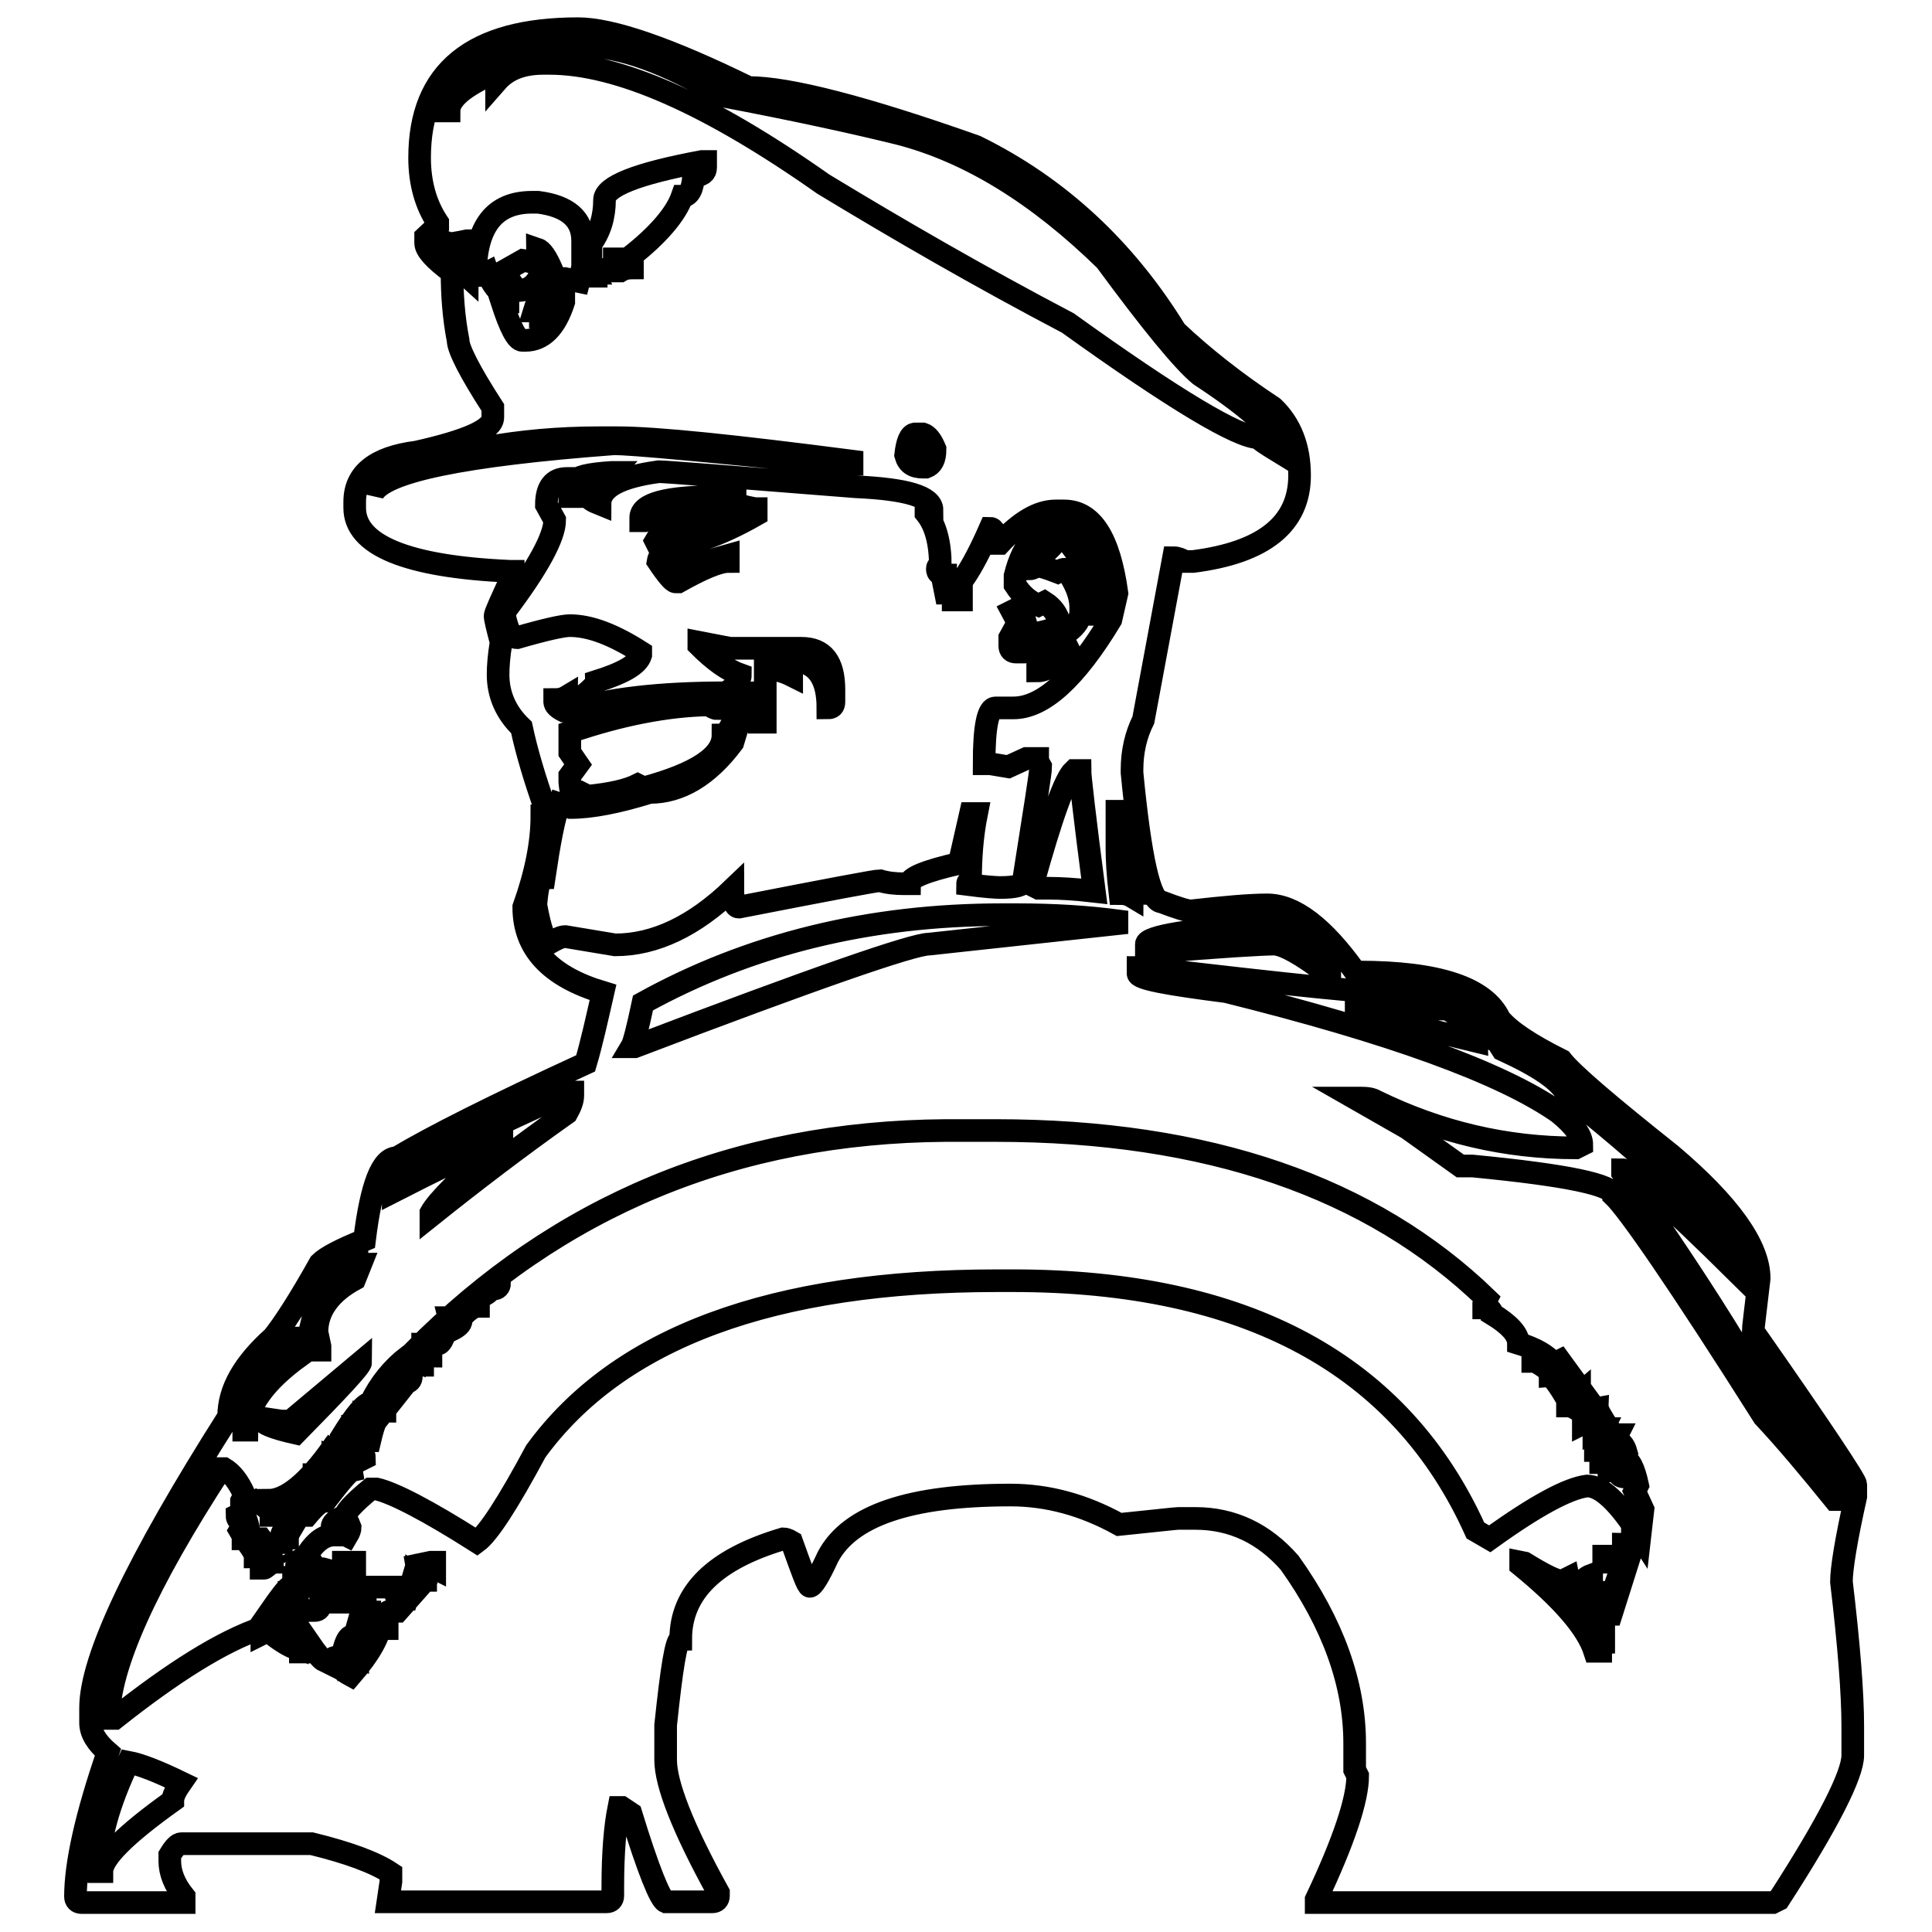
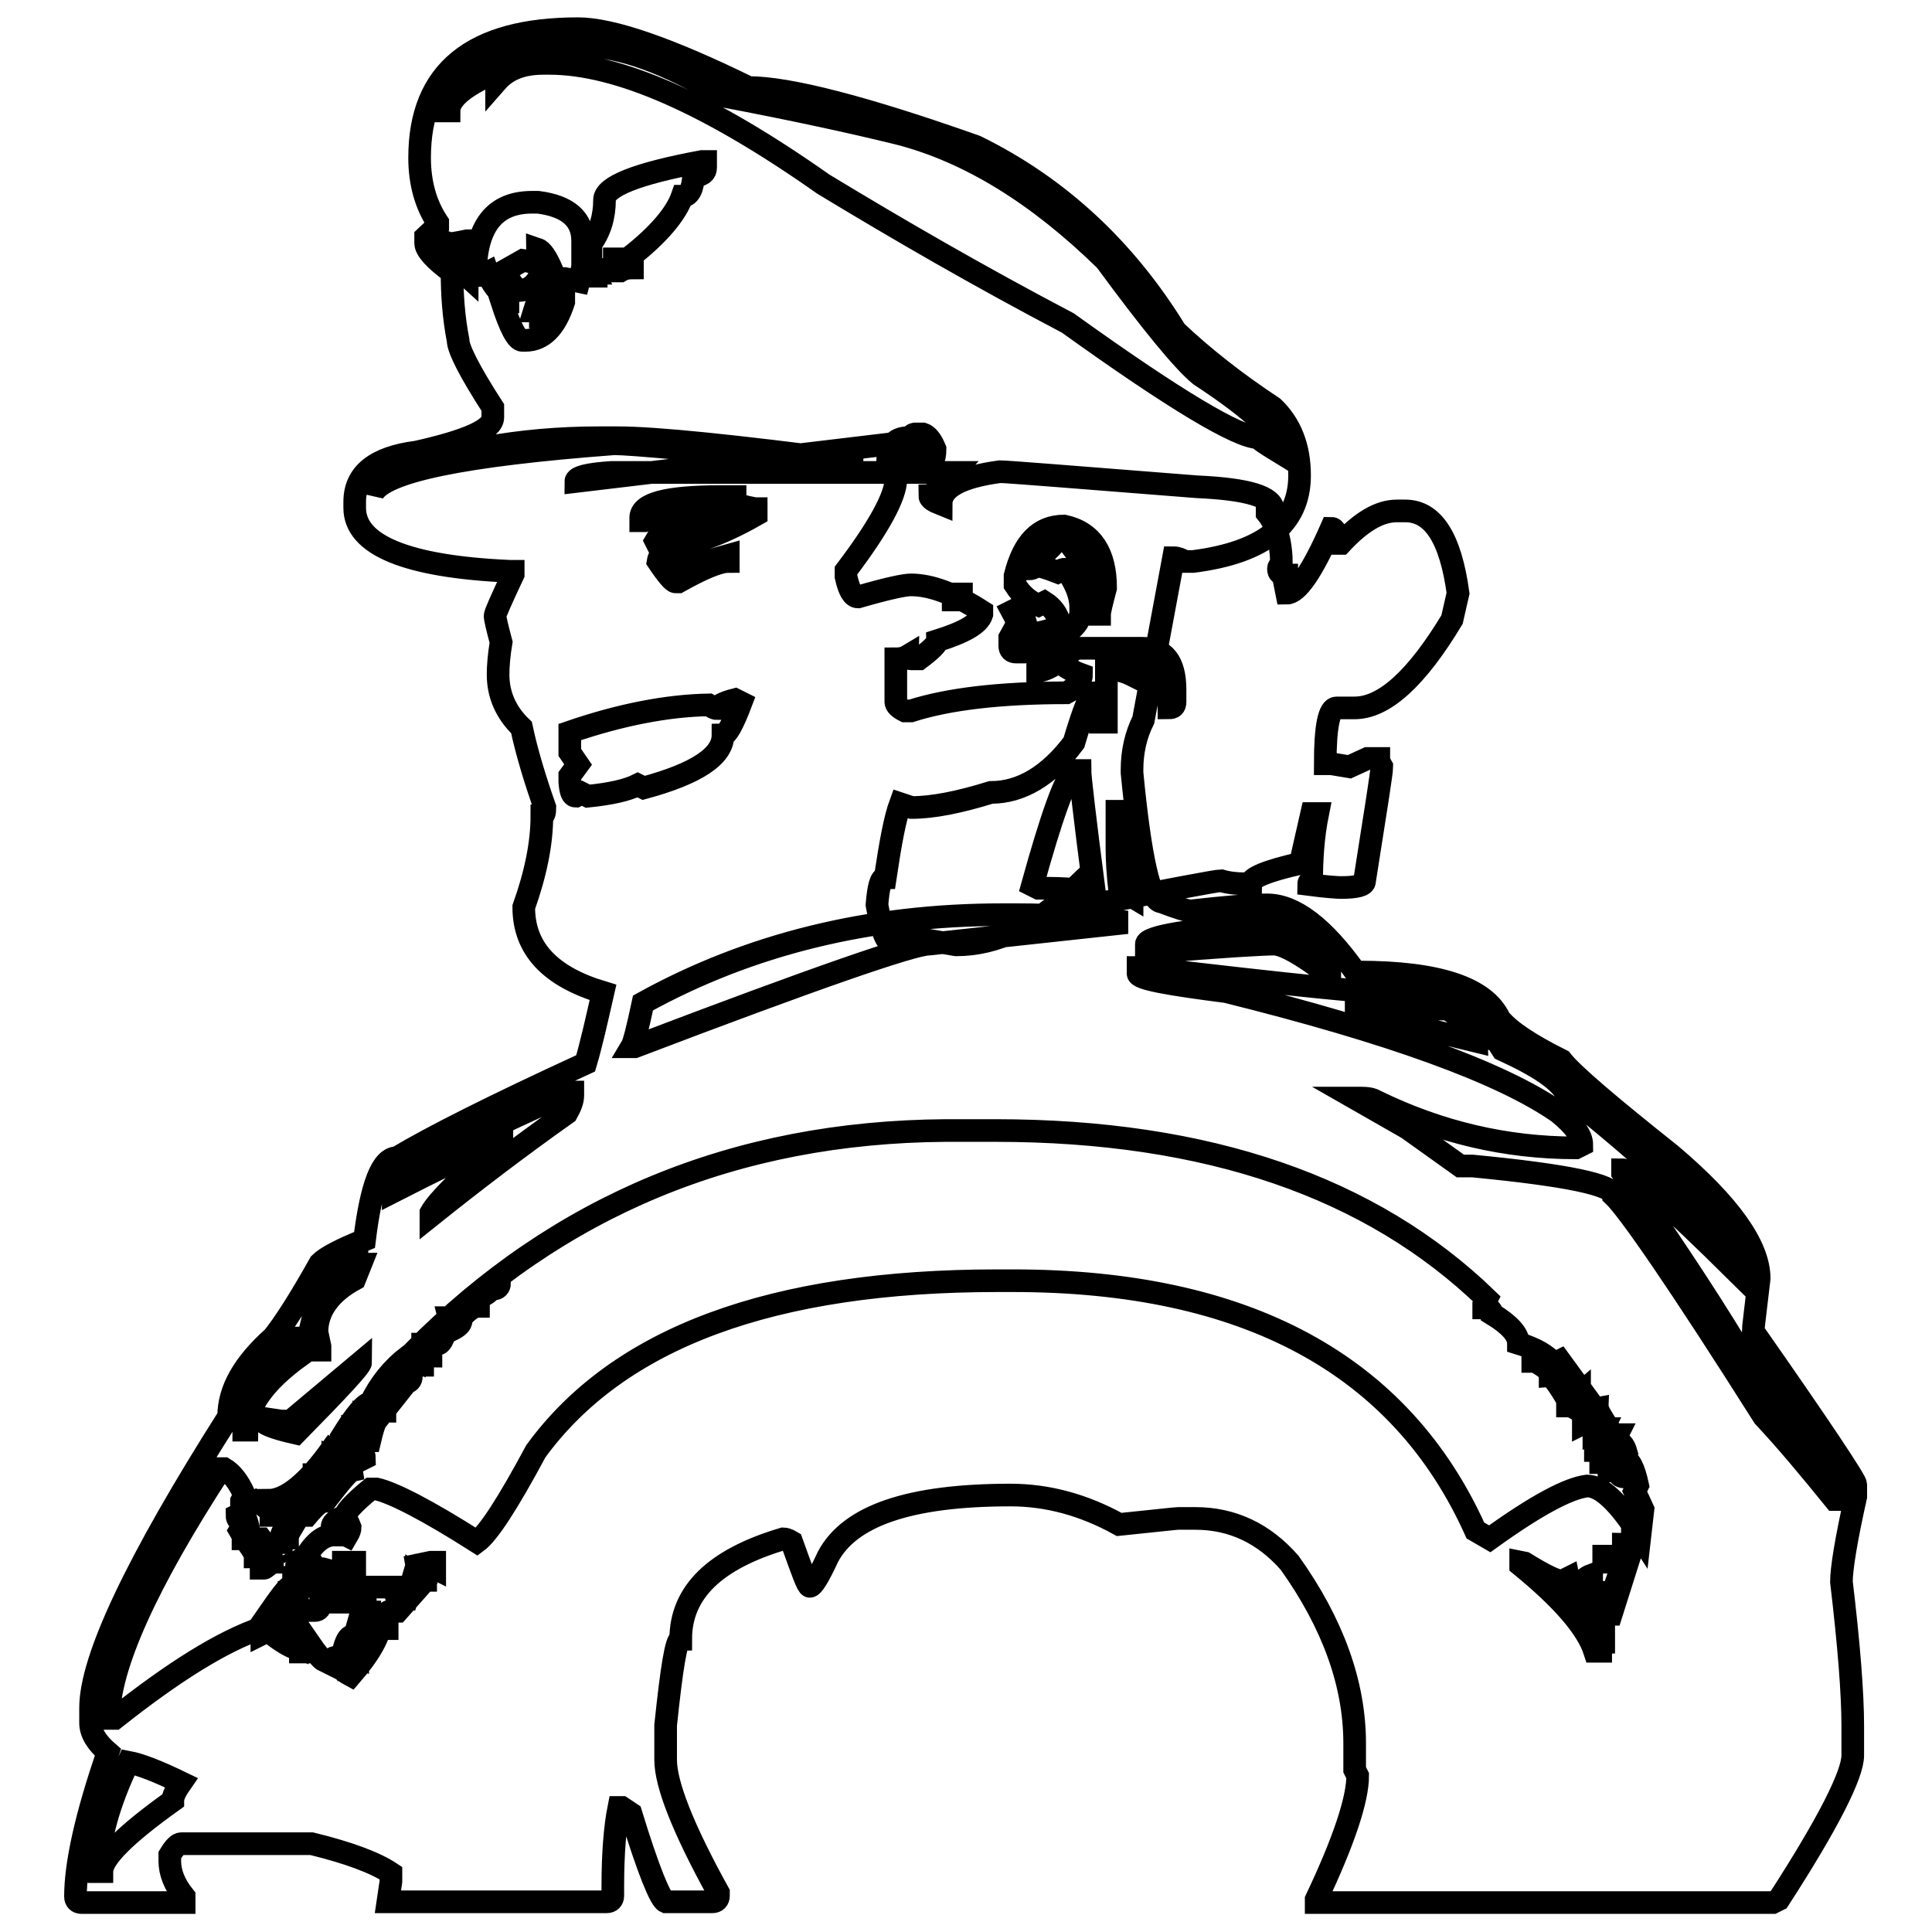
<svg xmlns="http://www.w3.org/2000/svg" version="1.1" x="0px" y="0px" viewBox="0 0 256 256" enable-background="new 0 0 256 256" xml:space="preserve">
  <g>
    <g>
-       <path stroke-width="3" fill-opacity="0" stroke="#000000" d="M76.6,3.8c4.4,0,12,2.6,22.6,7.8c5.3,0,15.4,2.6,30.1,7.8c11,5.4,19.8,13.6,26.5,24.5c3.6,3.4,7.9,6.8,12.9,10.1c2.3,2.2,3.5,5.2,3.5,9c0,6.4-4.7,10.2-14.1,11.4H157c-0.5-0.3-1-0.5-1.5-0.5l-4,21.5c-1,2-1.5,4.2-1.5,6.6v0.4c1.1,11.4,2.4,17.1,3.9,17.1c2.1,0.8,3.4,1.2,3.9,1.2c4.4-0.5,7.8-0.8,10.1-0.8c3.6,0,7.5,3,11.7,8.9h0.4c10.6,0,16.8,2.1,18.7,6.2c1.3,1.6,4,3.4,8.2,5.5c1.4,1.8,6.2,5.9,14.5,12.5c7.8,6.6,11.7,12.1,11.7,16.4c-0.5,4.3-0.8,6.6-0.8,7c9.1,13,13.6,19.8,13.6,20.3v1.6c-1.3,5.8-1.9,9.6-1.9,11.3c1,8.4,1.5,14.8,1.5,19.1v3.9c0,2.5-3.2,8.9-9.8,19.1l-0.8,0.4h-60.5v-0.4c3.7-7.8,5.5-13.3,5.5-16.4l-0.4-0.8v-3.5c0-7.9-2.9-15.9-8.6-23.9c-3.4-3.9-7.6-5.9-12.5-5.9h-2.3c-0.3,0-2.9,0.3-7.8,0.8c-4.7-2.6-9.5-3.9-14.4-3.9c-13.3,0-21.3,2.7-24.2,8.2c-1.2,2.6-2,3.9-2.4,3.9c-0.3,0-1-2-2.4-5.9c-0.5-0.3-0.9-0.4-1.1-0.4c-9.1,2.7-13.6,7.1-13.6,13.3c-0.6,0-1.2,3.8-2,11.4v4.6c0,3.2,2.3,9.1,7,17.6v0.4c0,0.5-0.3,0.8-0.8,0.8h-6.2c-0.7-0.3-2.3-4.2-4.6-11.7l-1.2-0.8h-0.4c-0.5,2.5-0.8,6-0.8,10.5v1.2c0,0.5-0.3,0.8-0.8,0.8H51.4l0.4-2.7v-1.1c-2.1-1.4-5.6-2.7-10.5-3.9H24c-0.4,0-0.9,0.5-1.5,1.5v0.8c0,1.5,0.6,3.1,1.9,4.7v0.8H10.8c-0.5,0-0.8-0.3-0.8-0.8c0-4.3,1.4-10.7,4.3-19.1c-1.5-1.3-2.3-2.6-2.3-3.9v-2c0-6.5,6.1-19.4,18.3-38.6c0-3.6,2-7,5.9-10.5c1.3-1.6,3.4-4.8,6.2-9.8c0.8-0.8,2.7-1.8,5.9-3.1c0.9-7.3,2.3-10.9,4.3-10.9c4.5-2.7,12.8-6.9,25-12.5c0.8-2.7,1.5-5.9,2.3-9.4c-7-2.1-10.5-5.8-10.5-11.3c1.6-4.5,2.4-8.5,2.4-12.1c0.3,0,0.4-0.4,0.4-1.1c-1.3-3.7-2.4-7.3-3.1-10.6c-2.1-2-3.1-4.4-3.1-7c0-1.1,0.1-2.5,0.4-4.3c-0.5-1.9-0.8-3.1-0.8-3.5c0-0.3,0.8-2.1,2.4-5.5v-0.4h-0.4C53.8,75.1,47,72.2,47,67.3v-0.8c0-3.7,2.7-5.9,8.2-6.6c6.7-1.5,10.1-3,10.1-4.6V54c-3.1-4.8-4.6-7.8-4.6-8.9c-0.6-3.1-0.8-6.1-0.8-9c-2.3-1.7-3.5-3-3.5-3.9v-0.8l1.6-1.5v-0.4c-1.6-2.4-2.4-5.3-2.4-8.6C55.6,9.5,62.6,3.8,76.6,3.8L76.6,3.8z M59.1,14.3v0.4h0.4c0-1.6,2-3.3,5.9-5c0.3,0.5,0.4,0.9,0.4,1.1c1.4-1.6,3.4-2.4,6.2-2.4h0.8c9.1,0,21.1,5.3,36.3,16c9.9,6,20.6,12.2,32.4,18.4C155.7,53,164.1,58,166.8,58c0,0.2,0.9,0.8,2.7,1.9v-0.4c0-1.9-3.5-5.2-10.5-9.8c-2.2-1.8-6.4-6.9-12.5-15.2c-9-8.8-18.1-14.4-27.4-16.8c-6.1-1.5-13.9-3.2-23.4-5c-7.4-4.4-13.5-6.6-18.3-6.6h-2.4C66.4,6.1,61.1,8.9,59.1,14.3L59.1,14.3z M78.3,32.3v3.1l0.4,0.8c-0.3,0-0.4,0.1-0.4,0.4H79c0-0.6,0.8-1,2.4-1.1v-1.2h0.8v0.4c-0.3,0.5-0.4,0.9-0.4,1.2h0.4c0.5-0.3,1-0.4,1.6-0.4V35l-0.5-0.8c4-3.1,6.3-5.9,7.1-8.2c0.9,0,1.4-0.9,1.5-2.7c1.1,0,1.6-0.4,1.6-1.1v-0.8H93c-8.6,1.6-12.9,3.3-12.9,5.1C80.1,28.7,79.5,30.7,78.3,32.3L78.3,32.3z M63,36.5h0.8l0.8-0.4c0.5,1.5,1.4,2.6,2.7,3.5V40h-0.8c1.1,3.4,2,5.1,2.7,5.1h0.4c2.3,0,4-1.7,5.1-5.1v-2h-0.4l-1.2,0.8L72.8,38c0.9-0.8,1.5-1.1,2-1.1l1.9,0.4l0.5-1.9v-3.5c0-2.9-2-4.6-5.9-5.1h-0.8C65.5,26.8,63,30,63,36.5L63,36.5z M58,31.9l-0.4,0.8l4.3,3.9c0-0.5,0.1-0.8,0.4-0.8c0-0.3-0.1-0.4-0.4-0.4l0.4-2.7v-0.8h-0.4c-1.4,0.3-2.2,0.4-2.4,0.4C59,32,58.5,31.9,58,31.9L58,31.9z M71.2,33c0.6,0.2,1.2,1.1,1.9,2.7l-0.8,0.4C71.6,34.9,71.2,33.8,71.2,33L71.2,33z M69.3,34.5c1.6,0.2,2.4,0.7,2.4,1.6c-0.6,1.6-1.6,2.4-3.1,2.4c-1.1-1.2-1.6-2.1-1.6-2.7L69.3,34.5z M72,39.3l0.4,0.8v1.1c0,0.6-0.3,0.8-0.8,0.8c0-0.6-0.3-0.8-0.8-0.8C71.2,39.9,71.5,39.3,72,39.3L72,39.3z M120,60.3c0.3,1.1,1,1.6,2.3,1.6h0.4c0.8-0.3,1.2-1,1.2-2.4c-0.5-1.2-1-1.8-1.6-2h-1.1C120.6,57.6,120.2,58.5,120,60.3L120,60.3z M49.4,65v0.4c1.4-2.9,12-5.1,32-6.6c2.2,0,12.1,0.9,29.6,2.7h1.9v-0.4C97.4,59.1,87,58,81.8,58h-2.4c-10.6,0-20.4,1.8-29.3,5.4C50.1,63.8,49.9,64.4,49.4,65L49.4,65z M121.5,58.4h0.8c0.6,0.1,0.8,0.3,0.8,0.8v1.5c0,0.6-0.3,0.8-0.8,0.8c-1-0.4-1.5-0.8-1.5-1.2v-1.1C120.8,58.7,121.1,58.4,121.5,58.4L121.5,58.4z M76.3,63.8v2h-0.8v-2.4h-0.4c-1.8,0-2.7,1.2-2.7,3.5l1.1,2c0,2.2-2.2,6.3-6.6,12.1v0.8c0.4,1.8,0.9,2.7,1.6,2.7c3.8-1.1,6.1-1.6,7-1.6c2.7,0,5.8,1.2,9.4,3.5v0.4c-0.4,1.3-2.4,2.4-5.9,3.5c0,0.4-0.8,1.2-2.4,2.4h-1.1c-0.3,0-0.4-0.1-0.4-0.4c-0.5,0.3-1,0.4-1.6,0.4V93c0,0.4,0.4,0.8,1.2,1.2h0.8c5-1.6,11.9-2.4,20.6-2.4c1.3-0.7,2-1.5,2-2.4c-1.7-0.6-3.5-1.9-5.5-3.9v-0.4c2.6,0.5,4,0.8,4.3,0.8h9.3c2.9,0,4.3,1.8,4.3,5.5V93c0,0.6-0.3,0.8-0.8,0.8c0-3.7-1.3-5.8-4-6.2h-0.8v1.9c-1-0.5-2-0.8-3.1-0.8h-0.4v7h-0.8c0-0.3-0.1-1.6-0.4-3.9h-0.4c-0.5,0-1.4,2.2-2.7,6.6c-3.3,4.4-7,6.6-11,6.6c-4.2,1.3-7.7,2-10.5,2l-1.5-0.5c-0.7,1.9-1.3,5.1-2,9.8c-0.6,0-0.9,1.2-1.1,3.6c0.6,3.3,1.2,5,1.9,5c0.9-0.5,1.5-0.8,2-0.8l6.6,1.1c5.3,0,10.5-2.5,15.6-7.4c0,1.6,0.3,2.4,0.8,2.4c11.8-2.3,18.1-3.5,18.7-3.5c1,0.3,2.1,0.4,3.1,0.4h0.8c0-0.8,2.2-1.7,6.6-2.7l1.5-6.6h0.8c-0.6,3-0.8,6-0.8,9c-0.3,0-0.4,0.1-0.4,0.4c2.3,0.3,3.8,0.4,4.3,0.4c2.1,0,3.1-0.3,3.1-0.8c1.5-9.5,2.3-14.5,2.3-15.2c-0.3-0.5-0.4-0.9-0.4-1.1h-1.5l-2.4,1.1l-2.4-0.4h-0.8c0-4.9,0.5-7.4,1.5-7.4h2.4c3.9,0,8.2-3.9,12.9-11.7l0.8-3.5c-1-7.3-3.3-10.9-7-10.9h-1.1c-2.3,0-4.7,1.4-7.4,4.3h-0.5c0-1.3-0.3-2-0.8-2c-2.5,5.7-4.5,8.6-5.9,8.6l-0.4-2c0.3,0,0.4-0.1,0.4-0.4c-0.8,0-1.1-0.3-1.1-0.8c0-0.3,0.1-0.4,0.4-0.4c0-3-0.6-5.4-1.9-7v-0.4h0.8c0-1.8-3.4-2.8-10.1-3.1c-16.5-1.3-25.2-2-26.1-2c-5.2,0.7-7.8,2.1-7.8,4.3c-1-0.4-1.5-0.7-1.5-1.1c0.2,0,1.2-1,3.1-3.1H81C77.9,62.8,76.3,63.2,76.3,63.8L76.3,63.8z M95.4,65.8h2v0.4h-0.8v0.4c2,0.5,3.2,0.8,3.6,0.8v0.8c-4.9,2.8-9.2,4.3-12.9,4.3l-0.4-0.8c0.8-1.3,1.1-2.7,1.1-4.3l-2.7,1.6h-0.4v-0.4C84.9,66.7,88.4,65.8,95.4,65.8L95.4,65.8z M89.1,70.1v0.8c3.3,0,6.1-0.9,8.2-2.7l-0.8-0.4h-5C89.9,67.8,89.1,68.5,89.1,70.1L89.1,70.1z M141,69.7c3.7,0.8,5.5,3.6,5.5,8.2c-0.5,1.9-0.8,3.1-0.8,3.5h-0.8v-0.4c0-0.3,0.1-0.4,0.4-0.4c0-2.9-1.4-6.1-4.3-9.4h-0.8c-0.8,1.5-2.1,2.5-3.9,3.1v1.1c0.3,0,0.6-0.1,1.1-0.4c0.5,0,1.4,0.3,2.7,0.8c0.5-0.3,0.9-0.4,1.1-0.4c1.3,1.8,2,3.5,2,5.1V81c0,2-2.3,3.7-7,5c0,0.3-0.1,0.4-0.4,0.4h-1.2c-0.5,0-0.8-0.3-0.8-0.8v-1.1l1.1-2l-0.8-1.5l0.8-0.4c0.8,1,1.2,2.1,1.2,3.5c2.8-0.4,4.3-0.9,4.3-1.6c-0.3-1.1-0.9-2-2-2.7l-0.8,0.4c-1.2-0.5-2.2-1.3-3.1-2.7v-1.2C135.6,71.9,137.7,69.7,141,69.7L141,69.7z M88,73.6c1.3,0.8,2.3,1.2,3.1,1.2h0.4c0.6,0,2.2-0.4,5-1.2v0.8c-1.2,0-3.4,0.9-6.6,2.7h-0.4c-0.3,0-1.1-0.9-2.3-2.7C87.3,73.8,87.5,73.6,88,73.6z M126.3,78.7h1.1v0.8h-1.1V78.7z M141.4,85.7l0.4,0.8c-1.9,1.6-3.3,2.4-4.3,2.4V88C137.5,87.6,138.8,86.9,141.4,85.7z M95,93.9c-0.3,0-0.6-0.2-1.1-0.5c-5.5,0.1-11.7,1.3-18.4,3.6v2.7l1.1,1.6l-1.1,1.5v0.8c0.1,1.3,0.3,1.9,0.8,1.9l0.8-0.4l0.8,0.4c3-0.3,5.2-0.8,6.6-1.5l0.8,0.4c7-1.9,10.5-4.2,10.5-7c0.5,0,1.3-1.4,2.4-4.3l-0.8-0.4C95.8,93.1,95,93.6,95,93.9L95,93.9z M136.8,117.3l0.8,0.4h1.5c1.3,0,3.3,0.1,5.9,0.4c-1.3-10-1.9-15.3-1.9-16h-0.8C141.1,103.2,139.3,108.3,136.8,117.3z M148,107.5v5c0,1.3,0.1,3.3,0.4,5.9c0.6,0,1.1,0.1,1.6,0.4c0-0.3,0.1-0.4,0.4-0.4c-1.1-4.3-1.7-7.9-2-10.9L148,107.5L148,107.5z M83.7,138.7h0.4c23.9-9.1,36.9-13.6,39-13.6l24.9-2.7V122c-3.8-0.5-8.2-0.8-13.3-0.8h-1.9c-17.6,0-33.5,3.9-47.6,11.7C84.5,136.2,84,138.2,83.7,138.7L83.7,138.7z M151.9,125.1v1.1h0.5c9.6-0.8,15-1.1,16.4-1.1c1.2,0,3.6,1.3,7,3.9h0.4v-0.4c-3.6-4.2-6.1-6.2-7.4-6.2C157.6,123.1,151.9,124.1,151.9,125.1L151.9,125.1z M150.8,128.2v0.8c0,0.7,3.9,1.4,11.7,2.4c21.7,5.4,36.4,10.7,44,16c2.1,1.7,3.1,3.1,3.1,4.3l-0.8,0.4c-9.3,0-18.1-2.1-26.5-6.2c-0.5-0.3-1.1-0.4-2-0.4h-0.8l7,4l7,5h1.6c12.5,1.2,18.7,2.5,18.7,3.9c2,1.9,8.7,11.6,19.9,29.3c2.9,3.1,6,6.8,9.4,11h0.4c0-1.3-4.4-8.1-13.3-20.3c-4.5-7.4-9.6-15-15.2-23v-0.4c0.9,0,6,4.5,15.2,13.6V168c-0.9-4.1-8.5-11.7-22.6-23c-0.9-1.8-3.7-3.7-8.5-5.9c-3-4.9-7.2-7.4-12.5-7.4c-4,0-15.7-1.2-35.1-3.5L150.8,128.2L150.8,128.2z M179.7,133.3l3.9,0.4h8.2c1.9,1.2,3.3,2.5,4.3,3.9c-0.3,0-0.4,0.1-0.4,0.4l-16-3.9V133.3L179.7,133.3z M52.1,157.1v0.8c4.9-2.5,9.7-4.9,14.4-7v0.4c-5.4,4.7-8.5,7.8-9.4,9.4v0.4c5.5-4.4,11.5-9,18-13.6c0.5-0.9,0.8-1.6,0.8-2.4v-0.4h-0.4C61.8,150.8,53.9,154.9,52.1,157.1L52.1,157.1z M54.9,179c0.8,0,1.1,0.3,1.1,0.8v1.1h-1.1l0.4-0.8v-0.4c-0.3,0-0.4,0.1-0.4,0.4l-0.8-0.4c-2.1,1.6-3.8,3.7-5,6.2c-0.7,0-2,1.5-3.9,4.6v1.6h0.8V191h0.8v0.4l-0.4,2l-1.5-0.8v1.1l-0.8-0.4c0,0.5-0.3,0.8-0.8,0.8h-0.4l2-2.3h-0.8c-3.3,4.7-6.2,7-8.5,7v0.4c0.2,0,1,0.1,2.3,0.4l-0.4,0.8l-0.8-0.4h-0.4v0.8h-0.4c0-0.6-0.7-1.2-2-1.9l-0.8,0.4h-1.1v-0.4l0.4-0.8c-0.8-1.8-1.7-2.9-2.7-3.5h-0.4c-9.9,15.2-14.9,26.3-14.9,33.1h0.8c7.7-6.1,14.2-10.2,19.5-12v0.8l0.8-0.4c1.6,1.3,2.9,2.1,3.9,2.4c0-0.3,0.1-0.4,0.4-0.4v0.8h1.6l-0.5-0.8v-0.5c1.1,1.6,1.8,2.4,2,2.4l0.8,0.4c0.1-0.5,0.4-0.8,0.8-0.8c0,1,0.7,1.7,2,2.4c2.6-3,3.9-5.4,3.9-7h0.4v0.8h0.5v-0.4l-0.5-0.8c0.3-0.8,0.6-1.1,0.8-1.1h1.1l3.1-3.5l-1.1-0.8l-0.8,2.7h-0.8c-0.5,0-0.8-0.5-0.8-1.6h-3.9v2h-5.9c0,0.8-0.3,1.1-0.8,1.1h-2.3v-2.4h-1.1c0,0.4-0.3,0.9-0.8,1.6v0.4l0.8-0.4c0.4,0,0.7,0.4,1.1,1.1v1.2c0,0.5-0.3,0.8-0.8,0.8c-0.6-0.7-0.8-1.2-0.8-1.6h-0.8c0,0.8-0.3,1.2-0.8,1.2c0-0.8-0.3-1.2-0.8-1.2c1.8-2.6,2.8-3.9,3.1-3.9h0.8l-0.4-0.8V209h0.8l-0.4-0.8v-0.8c0.1-0.5,0.4-0.8,0.8-0.8c0.5,0.3,0.9,0.4,1.2,0.4l-0.5-0.8v-0.4c1.1-1.6,2.2-2.4,3.5-2.4c0-0.3,0.2-0.6,0.5-1.1h-0.8c0-0.4,0.4-0.8,1.2-1.2h0.4l-0.4,2l0.8,0.4c0.3-0.5,0.4-0.9,0.4-1.1c-0.3-0.8-0.5-1.2-0.8-1.2c0-0.7,1.2-2,3.5-3.9h0.8c2.2,0.5,6.7,2.8,13.3,7c1.5-1.1,4.1-5.1,7.8-12c11-15.1,31.4-22.6,61.2-22.6h2c30.9,0,51.4,11.1,61.3,33.1l1.9,1.1c6.1-4.4,10.4-6.7,12.9-7c1.9,0,4.2,2.2,7,6.6l0.4-3.5l-1.1-2.4l0.4-0.8c-0.5-2.3-1.1-3.5-1.9-3.5l0.4-0.8c-0.3-1.1-0.8-1.6-1.6-1.6l0.4-0.8h-1.1v0.8H212v-0.8l0.4-0.8H212l-0.8,0.4v-1.1h0.8c0.5,0,0.8,0.4,0.8,1.1h0.4v-0.4c-1-1.5-1.5-2.4-1.5-2.7c-0.6,0.1-0.8,0.4-0.8,0.8c0.3,0,0.5,0.1,0.5,0.4l-1.6,0.8v-0.8c0-0.3,0.1-0.4,0.4-0.4l-0.4-0.8v-0.4h0.4l0.8,0.4v-0.4l-4.3-5.9l-0.8,0.4c-0.9-1.1-2.4-2-4.7-2.7c0-1.2-1.2-2.5-3.5-3.9c0-0.5-0.4-0.8-1.1-0.8v-0.4l0.4-0.8c-15.3-14.8-37-22.3-65.1-22.3h-6.6C97.4,150,74,159.7,54.9,179L54.9,179z M41.2,175.8c0.5,1.6,0.8,2.6,0.8,3.1h0.4v-0.5l-0.4-1.9c0-2.8,1.7-5.2,5-7l0.8-2c-0.3,0-0.5-0.1-0.5-0.4C44.5,167.2,42.5,170.1,41.2,175.8L41.2,175.8z M65.8,170h0.4c0,0.5-0.3,0.8-0.8,0.8H65C65.1,170.2,65.3,170,65.8,170z M64.6,170.7H65c0,0.4-0.4,0.7-1.2,1.1v-0.4C63.9,171,64.2,170.7,64.6,170.7z M62.6,172.7h0.8v0.4c-0.6,0-1.2,0.4-1.9,1.1v-0.8C61.5,173,61.9,172.7,62.6,172.7L62.6,172.7z M59.5,174.6h1.6v0.4c0,0.4-0.4,0.8-1.2,1.2L59.5,174.6z M59.1,175.8v0.4c-0.4,1.3-0.7,1.9-1.1,1.9h-0.4v-0.4C58.3,176.5,58.8,175.8,59.1,175.8L59.1,175.8z M38.5,177.4c-3.9,4.8-6,8.7-6.2,11.7v0.4h0.4c0-3.1,2.3-6.4,7-9.8c-0.3-0.4-0.4-1.2-0.4-2.4H38.5L38.5,177.4z M56,178.1c0.4,0,0.7,0.4,1.1,1.2v0.4c-0.4,0-0.7-0.4-1.1-1.2V178.1z M203.1,179.7h0.8c0.4,0,0.8,0.5,1.2,1.5h-0.4c-0.7-0.5-1.2-0.8-1.6-0.8V179.7L203.1,179.7z M38.5,188.3h-1.2l-2.7-0.4c0,0.7,1.5,1.3,4.6,2c5.7-5.8,8.6-8.9,8.6-9.4L38.5,188.3z M206.6,181.2c0.6,0.6,1,2.1,1.1,4.3c-1.2-2.1-2-3.1-2.3-3.1v-0.8C205.7,181.6,206.1,181.5,206.6,181.2L206.6,181.2z M52.9,181.6h0.8c0.6,0.1,0.8,0.4,0.8,0.8c0,0.5-0.3,0.8-0.8,0.8v-0.8h-0.4v1.5l-1.9,2.4v-0.8H51v1.5c-0.8,0-1.4,1.3-2,3.9c-0.8,0-1.1,0.4-1.1,1.2c0.3,0.5,0.4,0.9,0.4,1.1l-0.8,0.4H47c0-0.6,0.1-1.1,0.4-1.5V191h0.5v-0.8c-0.8,0-1.2-0.3-1.2-0.8v-0.4H47l0.8,0.4c0-0.3,0.1-0.7,0.4-1.2v-1.1C49.2,187.1,50.7,185.3,52.9,181.6L52.9,181.6z M209.3,184.7v1.6c-0.3,0-0.4,0.1-0.4,0.4c-0.5-0.3-0.9-0.4-1.2-0.4v-0.8C208.1,185.6,208.6,185.3,209.3,184.7z M45.9,189.9h0.4c0.5,0.1,0.8,0.4,0.8,0.8h-1.1V189.9z M211.3,191h0.8v0.8l1.1-0.8h0.4v3.9h-0.4c0-0.8-0.4-1.1-1.1-1.1V193h0.8v-0.8h-1.5V191L211.3,191z M45.1,193.4c0.9,0.3,1.4,0.8,1.5,1.5c-0.4,0.1-1.5,1.4-3.5,4c-0.6,0-1.3,0.6-2.4,1.9h-1.1v-1.9c0.1-0.4,1.5-1.1,4.3-2v-0.8c-1.1,0.5-1.8,0.8-2.3,0.8v-1.5h1.9L45.1,193.4z M214.4,194.9h0.8c0.5,0.1,0.8,0.4,0.8,0.8h-0.8C214.7,195.7,214.4,195.4,214.4,194.9z M40.8,196.5c0.6,0.1,0.8,0.4,0.8,0.8H40C40.1,196.7,40.4,196.5,40.8,196.5z M38.5,198h0.8v0.8l-2,0.4C37.3,198.8,37.7,198.4,38.5,198z M40.4,198.8v1.1c0.4,0,0.8-0.4,1.2-1.1H40.4z M32.2,200.4c0.5,1,0.8,2,0.8,3.1v0.4h-0.8c0-0.3-0.1-0.6-0.4-1.1c0.3-0.5,0.4-0.9,0.4-1.2c-0.5,0-0.8-0.3-0.8-0.8L32.2,200.4z M38.1,202.7h0.4c-0.3,0.5-0.4,0.9-0.4,1.1h-0.8v-0.4C37.4,203,37.6,202.7,38.1,202.7z M216.3,203.9c0,0.8-0.3,1.2-0.8,1.2c0-0.3-0.1-0.5-0.4-0.5v0.8h0.8c-1.5,3.3-2.3,5.7-2.4,7c-0.3,0-0.4,0.1-0.4,0.4v1.1h0.4l3.1-9.8v-0.4H216.3L216.3,203.9z M33,203.9h1.6c1,1.3,1.5,2.4,1.5,3.1c-0.7,0.5-1,0.8-1.1,0.8h-0.4V207h0.8c-0.3-0.5-0.4-1-0.4-1.5h-0.4v0.8h-0.8c0-0.4-0.3-0.9-0.8-1.6V203.9L33,203.9z M37.3,204.6v0.5c0,0.5-0.3,0.8-0.8,0.8v-0.4C36.6,204.9,36.9,204.6,37.3,204.6z M212.5,206.2v0.8h1.5v-0.8H212.5z M45.5,207c0,1.1-0.1,1.6-0.4,1.6c-1.7-0.6-2.6-0.8-2.7-0.8v2.4h1.1l1.2-0.8h0.8v0.8H47V207H45.5L45.5,207z M55.2,207.4c0.1,0.6,0.3,0.8,0.8,0.8h0.4v-0.8h0.4l0.8,0.4V207h-0.5L55.2,207.4z M201.5,207v0.4c5.5,4.5,8.8,8.3,9.8,11.4h0.8v-0.4l-0.4-0.8h0.8v-1.1c-0.9,0-1.5-0.1-2-0.4c0.7-1.8,1.3-2.7,2-2.7v-2.4h-1.6v-2.3c-0.8,0.3-1.3,0.8-1.5,1.5c0.3,0,1,0.8,2,2.4v1.1c-1.8,0-3-1.5-3.6-4.6l-0.8,0.4c-0.8,0-2.4-0.8-5-2.4L201.5,207L201.5,207z M55.2,208.6v0.4l0.8,0.4h0.4V209C56.1,209,55.7,208.9,55.2,208.6z M205.8,210.5h1.1l0.4,1.6C206.9,212.1,206.4,211.6,205.8,210.5L205.8,210.5z M47.9,213.6H49c0,0.3-0.1,0.7-0.4,1.2v0.8H49v-1.2l0.8,0.5c-1.6,2.7-2.4,4.4-2.4,5c-1.3-0.3-1.9-0.7-1.9-1.1c0.3-1.3,0.7-2,1.1-2H47v0.4c-0.5,0.9-0.8,1.5-0.8,2l1.6-1.6l-0.5-1.9L47.9,213.6z M208.9,214h0.4c0.5,0.3,1,0.4,1.5,0.4c-0.3,0.5-0.4,0.9-0.4,1.2C210.1,215.6,209.5,215.1,208.9,214z M17,233.5c-2.6,5.5-3.9,10.2-3.9,14.1v0.4h0.4c0-1.8,3.1-4.9,9.4-9.4c0-0.6,0.4-1.4,1.1-2.4C20.9,234.7,18.6,233.8,17,233.5L17,233.5z" />
+       <path stroke-width="3" fill-opacity="0" stroke="#000000" d="M76.6,3.8c4.4,0,12,2.6,22.6,7.8c5.3,0,15.4,2.6,30.1,7.8c11,5.4,19.8,13.6,26.5,24.5c3.6,3.4,7.9,6.8,12.9,10.1c2.3,2.2,3.5,5.2,3.5,9c0,6.4-4.7,10.2-14.1,11.4H157c-0.5-0.3-1-0.5-1.5-0.5l-4,21.5c-1,2-1.5,4.2-1.5,6.6v0.4c1.1,11.4,2.4,17.1,3.9,17.1c2.1,0.8,3.4,1.2,3.9,1.2c4.4-0.5,7.8-0.8,10.1-0.8c3.6,0,7.5,3,11.7,8.9h0.4c10.6,0,16.8,2.1,18.7,6.2c1.3,1.6,4,3.4,8.2,5.5c1.4,1.8,6.2,5.9,14.5,12.5c7.8,6.6,11.7,12.1,11.7,16.4c-0.5,4.3-0.8,6.6-0.8,7c9.1,13,13.6,19.8,13.6,20.3v1.6c-1.3,5.8-1.9,9.6-1.9,11.3c1,8.4,1.5,14.8,1.5,19.1v3.9c0,2.5-3.2,8.9-9.8,19.1l-0.8,0.4h-60.5v-0.4c3.7-7.8,5.5-13.3,5.5-16.4l-0.4-0.8v-3.5c0-7.9-2.9-15.9-8.6-23.9c-3.4-3.9-7.6-5.9-12.5-5.9h-2.3c-0.3,0-2.9,0.3-7.8,0.8c-4.7-2.6-9.5-3.9-14.4-3.9c-13.3,0-21.3,2.7-24.2,8.2c-1.2,2.6-2,3.9-2.4,3.9c-0.3,0-1-2-2.4-5.9c-0.5-0.3-0.9-0.4-1.1-0.4c-9.1,2.7-13.6,7.1-13.6,13.3c-0.6,0-1.2,3.8-2,11.4v4.6c0,3.2,2.3,9.1,7,17.6v0.4c0,0.5-0.3,0.8-0.8,0.8h-6.2c-0.7-0.3-2.3-4.2-4.6-11.7l-1.2-0.8h-0.4c-0.5,2.5-0.8,6-0.8,10.5v1.2c0,0.5-0.3,0.8-0.8,0.8H51.4l0.4-2.7v-1.1c-2.1-1.4-5.6-2.7-10.5-3.9H24c-0.4,0-0.9,0.5-1.5,1.5v0.8c0,1.5,0.6,3.1,1.9,4.7v0.8H10.8c-0.5,0-0.8-0.3-0.8-0.8c0-4.3,1.4-10.7,4.3-19.1c-1.5-1.3-2.3-2.6-2.3-3.9v-2c0-6.5,6.1-19.4,18.3-38.6c0-3.6,2-7,5.9-10.5c1.3-1.6,3.4-4.8,6.2-9.8c0.8-0.8,2.7-1.8,5.9-3.1c0.9-7.3,2.3-10.9,4.3-10.9c4.5-2.7,12.8-6.9,25-12.5c0.8-2.7,1.5-5.9,2.3-9.4c-7-2.1-10.5-5.8-10.5-11.3c1.6-4.5,2.4-8.5,2.4-12.1c0.3,0,0.4-0.4,0.4-1.1c-1.3-3.7-2.4-7.3-3.1-10.6c-2.1-2-3.1-4.4-3.1-7c0-1.1,0.1-2.5,0.4-4.3c-0.5-1.9-0.8-3.1-0.8-3.5c0-0.3,0.8-2.1,2.4-5.5v-0.4h-0.4C53.8,75.1,47,72.2,47,67.3v-0.8c0-3.7,2.7-5.9,8.2-6.6c6.7-1.5,10.1-3,10.1-4.6V54c-3.1-4.8-4.6-7.8-4.6-8.9c-0.6-3.1-0.8-6.1-0.8-9c-2.3-1.7-3.5-3-3.5-3.9v-0.8l1.6-1.5v-0.4c-1.6-2.4-2.4-5.3-2.4-8.6C55.6,9.5,62.6,3.8,76.6,3.8L76.6,3.8z M59.1,14.3v0.4h0.4c0-1.6,2-3.3,5.9-5c0.3,0.5,0.4,0.9,0.4,1.1c1.4-1.6,3.4-2.4,6.2-2.4h0.8c9.1,0,21.1,5.3,36.3,16c9.9,6,20.6,12.2,32.4,18.4C155.7,53,164.1,58,166.8,58c0,0.2,0.9,0.8,2.7,1.9v-0.4c0-1.9-3.5-5.2-10.5-9.8c-2.2-1.8-6.4-6.9-12.5-15.2c-9-8.8-18.1-14.4-27.4-16.8c-6.1-1.5-13.9-3.2-23.4-5c-7.4-4.4-13.5-6.6-18.3-6.6h-2.4C66.4,6.1,61.1,8.9,59.1,14.3L59.1,14.3z M78.3,32.3v3.1l0.4,0.8c-0.3,0-0.4,0.1-0.4,0.4H79c0-0.6,0.8-1,2.4-1.1v-1.2h0.8v0.4c-0.3,0.5-0.4,0.9-0.4,1.2h0.4c0.5-0.3,1-0.4,1.6-0.4V35l-0.5-0.8c4-3.1,6.3-5.9,7.1-8.2c0.9,0,1.4-0.9,1.5-2.7c1.1,0,1.6-0.4,1.6-1.1v-0.8H93c-8.6,1.6-12.9,3.3-12.9,5.1C80.1,28.7,79.5,30.7,78.3,32.3L78.3,32.3z M63,36.5h0.8l0.8-0.4c0.5,1.5,1.4,2.6,2.7,3.5V40h-0.8c1.1,3.4,2,5.1,2.7,5.1h0.4c2.3,0,4-1.7,5.1-5.1v-2h-0.4l-1.2,0.8L72.8,38c0.9-0.8,1.5-1.1,2-1.1l1.9,0.4l0.5-1.9v-3.5c0-2.9-2-4.6-5.9-5.1h-0.8C65.5,26.8,63,30,63,36.5L63,36.5z M58,31.9l-0.4,0.8l4.3,3.9c0-0.5,0.1-0.8,0.4-0.8c0-0.3-0.1-0.4-0.4-0.4l0.4-2.7v-0.8h-0.4c-1.4,0.3-2.2,0.4-2.4,0.4C59,32,58.5,31.9,58,31.9L58,31.9z M71.2,33c0.6,0.2,1.2,1.1,1.9,2.7l-0.8,0.4C71.6,34.9,71.2,33.8,71.2,33L71.2,33z M69.3,34.5c1.6,0.2,2.4,0.7,2.4,1.6c-0.6,1.6-1.6,2.4-3.1,2.4c-1.1-1.2-1.6-2.1-1.6-2.7L69.3,34.5z M72,39.3l0.4,0.8v1.1c0,0.6-0.3,0.8-0.8,0.8c0-0.6-0.3-0.8-0.8-0.8C71.2,39.9,71.5,39.3,72,39.3L72,39.3z M120,60.3c0.3,1.1,1,1.6,2.3,1.6h0.4c0.8-0.3,1.2-1,1.2-2.4c-0.5-1.2-1-1.8-1.6-2h-1.1C120.6,57.6,120.2,58.5,120,60.3L120,60.3z M49.4,65v0.4c1.4-2.9,12-5.1,32-6.6c2.2,0,12.1,0.9,29.6,2.7h1.9v-0.4C97.4,59.1,87,58,81.8,58h-2.4c-10.6,0-20.4,1.8-29.3,5.4C50.1,63.8,49.9,64.4,49.4,65L49.4,65z M121.5,58.4h0.8c0.6,0.1,0.8,0.3,0.8,0.8v1.5c0,0.6-0.3,0.8-0.8,0.8c-1-0.4-1.5-0.8-1.5-1.2v-1.1C120.8,58.7,121.1,58.4,121.5,58.4L121.5,58.4z v2h-0.8v-2.4h-0.4c-1.8,0-2.7,1.2-2.7,3.5l1.1,2c0,2.2-2.2,6.3-6.6,12.1v0.8c0.4,1.8,0.9,2.7,1.6,2.7c3.8-1.1,6.1-1.6,7-1.6c2.7,0,5.8,1.2,9.4,3.5v0.4c-0.4,1.3-2.4,2.4-5.9,3.5c0,0.4-0.8,1.2-2.4,2.4h-1.1c-0.3,0-0.4-0.1-0.4-0.4c-0.5,0.3-1,0.4-1.6,0.4V93c0,0.4,0.4,0.8,1.2,1.2h0.8c5-1.6,11.9-2.4,20.6-2.4c1.3-0.7,2-1.5,2-2.4c-1.7-0.6-3.5-1.9-5.5-3.9v-0.4c2.6,0.5,4,0.8,4.3,0.8h9.3c2.9,0,4.3,1.8,4.3,5.5V93c0,0.6-0.3,0.8-0.8,0.8c0-3.7-1.3-5.8-4-6.2h-0.8v1.9c-1-0.5-2-0.8-3.1-0.8h-0.4v7h-0.8c0-0.3-0.1-1.6-0.4-3.9h-0.4c-0.5,0-1.4,2.2-2.7,6.6c-3.3,4.4-7,6.6-11,6.6c-4.2,1.3-7.7,2-10.5,2l-1.5-0.5c-0.7,1.9-1.3,5.1-2,9.8c-0.6,0-0.9,1.2-1.1,3.6c0.6,3.3,1.2,5,1.9,5c0.9-0.5,1.5-0.8,2-0.8l6.6,1.1c5.3,0,10.5-2.5,15.6-7.4c0,1.6,0.3,2.4,0.8,2.4c11.8-2.3,18.1-3.5,18.7-3.5c1,0.3,2.1,0.4,3.1,0.4h0.8c0-0.8,2.2-1.7,6.6-2.7l1.5-6.6h0.8c-0.6,3-0.8,6-0.8,9c-0.3,0-0.4,0.1-0.4,0.4c2.3,0.3,3.8,0.4,4.3,0.4c2.1,0,3.1-0.3,3.1-0.8c1.5-9.5,2.3-14.5,2.3-15.2c-0.3-0.5-0.4-0.9-0.4-1.1h-1.5l-2.4,1.1l-2.4-0.4h-0.8c0-4.9,0.5-7.4,1.5-7.4h2.4c3.9,0,8.2-3.9,12.9-11.7l0.8-3.5c-1-7.3-3.3-10.9-7-10.9h-1.1c-2.3,0-4.7,1.4-7.4,4.3h-0.5c0-1.3-0.3-2-0.8-2c-2.5,5.7-4.5,8.6-5.9,8.6l-0.4-2c0.3,0,0.4-0.1,0.4-0.4c-0.8,0-1.1-0.3-1.1-0.8c0-0.3,0.1-0.4,0.4-0.4c0-3-0.6-5.4-1.9-7v-0.4h0.8c0-1.8-3.4-2.8-10.1-3.1c-16.5-1.3-25.2-2-26.1-2c-5.2,0.7-7.8,2.1-7.8,4.3c-1-0.4-1.5-0.7-1.5-1.1c0.2,0,1.2-1,3.1-3.1H81C77.9,62.8,76.3,63.2,76.3,63.8L76.3,63.8z M95.4,65.8h2v0.4h-0.8v0.4c2,0.5,3.2,0.8,3.6,0.8v0.8c-4.9,2.8-9.2,4.3-12.9,4.3l-0.4-0.8c0.8-1.3,1.1-2.7,1.1-4.3l-2.7,1.6h-0.4v-0.4C84.9,66.7,88.4,65.8,95.4,65.8L95.4,65.8z M89.1,70.1v0.8c3.3,0,6.1-0.9,8.2-2.7l-0.8-0.4h-5C89.9,67.8,89.1,68.5,89.1,70.1L89.1,70.1z M141,69.7c3.7,0.8,5.5,3.6,5.5,8.2c-0.5,1.9-0.8,3.1-0.8,3.5h-0.8v-0.4c0-0.3,0.1-0.4,0.4-0.4c0-2.9-1.4-6.1-4.3-9.4h-0.8c-0.8,1.5-2.1,2.5-3.9,3.1v1.1c0.3,0,0.6-0.1,1.1-0.4c0.5,0,1.4,0.3,2.7,0.8c0.5-0.3,0.9-0.4,1.1-0.4c1.3,1.8,2,3.5,2,5.1V81c0,2-2.3,3.7-7,5c0,0.3-0.1,0.4-0.4,0.4h-1.2c-0.5,0-0.8-0.3-0.8-0.8v-1.1l1.1-2l-0.8-1.5l0.8-0.4c0.8,1,1.2,2.1,1.2,3.5c2.8-0.4,4.3-0.9,4.3-1.6c-0.3-1.1-0.9-2-2-2.7l-0.8,0.4c-1.2-0.5-2.2-1.3-3.1-2.7v-1.2C135.6,71.9,137.7,69.7,141,69.7L141,69.7z M88,73.6c1.3,0.8,2.3,1.2,3.1,1.2h0.4c0.6,0,2.2-0.4,5-1.2v0.8c-1.2,0-3.4,0.9-6.6,2.7h-0.4c-0.3,0-1.1-0.9-2.3-2.7C87.3,73.8,87.5,73.6,88,73.6z M126.3,78.7h1.1v0.8h-1.1V78.7z M141.4,85.7l0.4,0.8c-1.9,1.6-3.3,2.4-4.3,2.4V88C137.5,87.6,138.8,86.9,141.4,85.7z M95,93.9c-0.3,0-0.6-0.2-1.1-0.5c-5.5,0.1-11.7,1.3-18.4,3.6v2.7l1.1,1.6l-1.1,1.5v0.8c0.1,1.3,0.3,1.9,0.8,1.9l0.8-0.4l0.8,0.4c3-0.3,5.2-0.8,6.6-1.5l0.8,0.4c7-1.9,10.5-4.2,10.5-7c0.5,0,1.3-1.4,2.4-4.3l-0.8-0.4C95.8,93.1,95,93.6,95,93.9L95,93.9z M136.8,117.3l0.8,0.4h1.5c1.3,0,3.3,0.1,5.9,0.4c-1.3-10-1.9-15.3-1.9-16h-0.8C141.1,103.2,139.3,108.3,136.8,117.3z M148,107.5v5c0,1.3,0.1,3.3,0.4,5.9c0.6,0,1.1,0.1,1.6,0.4c0-0.3,0.1-0.4,0.4-0.4c-1.1-4.3-1.7-7.9-2-10.9L148,107.5L148,107.5z M83.7,138.7h0.4c23.9-9.1,36.9-13.6,39-13.6l24.9-2.7V122c-3.8-0.5-8.2-0.8-13.3-0.8h-1.9c-17.6,0-33.5,3.9-47.6,11.7C84.5,136.2,84,138.2,83.7,138.7L83.7,138.7z M151.9,125.1v1.1h0.5c9.6-0.8,15-1.1,16.4-1.1c1.2,0,3.6,1.3,7,3.9h0.4v-0.4c-3.6-4.2-6.1-6.2-7.4-6.2C157.6,123.1,151.9,124.1,151.9,125.1L151.9,125.1z M150.8,128.2v0.8c0,0.7,3.9,1.4,11.7,2.4c21.7,5.4,36.4,10.7,44,16c2.1,1.7,3.1,3.1,3.1,4.3l-0.8,0.4c-9.3,0-18.1-2.1-26.5-6.2c-0.5-0.3-1.1-0.4-2-0.4h-0.8l7,4l7,5h1.6c12.5,1.2,18.7,2.5,18.7,3.9c2,1.9,8.7,11.6,19.9,29.3c2.9,3.1,6,6.8,9.4,11h0.4c0-1.3-4.4-8.1-13.3-20.3c-4.5-7.4-9.6-15-15.2-23v-0.4c0.9,0,6,4.5,15.2,13.6V168c-0.9-4.1-8.5-11.7-22.6-23c-0.9-1.8-3.7-3.7-8.5-5.9c-3-4.9-7.2-7.4-12.5-7.4c-4,0-15.7-1.2-35.1-3.5L150.8,128.2L150.8,128.2z M179.7,133.3l3.9,0.4h8.2c1.9,1.2,3.3,2.5,4.3,3.9c-0.3,0-0.4,0.1-0.4,0.4l-16-3.9V133.3L179.7,133.3z M52.1,157.1v0.8c4.9-2.5,9.7-4.9,14.4-7v0.4c-5.4,4.7-8.5,7.8-9.4,9.4v0.4c5.5-4.4,11.5-9,18-13.6c0.5-0.9,0.8-1.6,0.8-2.4v-0.4h-0.4C61.8,150.8,53.9,154.9,52.1,157.1L52.1,157.1z M54.9,179c0.8,0,1.1,0.3,1.1,0.8v1.1h-1.1l0.4-0.8v-0.4c-0.3,0-0.4,0.1-0.4,0.4l-0.8-0.4c-2.1,1.6-3.8,3.7-5,6.2c-0.7,0-2,1.5-3.9,4.6v1.6h0.8V191h0.8v0.4l-0.4,2l-1.5-0.8v1.1l-0.8-0.4c0,0.5-0.3,0.8-0.8,0.8h-0.4l2-2.3h-0.8c-3.3,4.7-6.2,7-8.5,7v0.4c0.2,0,1,0.1,2.3,0.4l-0.4,0.8l-0.8-0.4h-0.4v0.8h-0.4c0-0.6-0.7-1.2-2-1.9l-0.8,0.4h-1.1v-0.4l0.4-0.8c-0.8-1.8-1.7-2.9-2.7-3.5h-0.4c-9.9,15.2-14.9,26.3-14.9,33.1h0.8c7.7-6.1,14.2-10.2,19.5-12v0.8l0.8-0.4c1.6,1.3,2.9,2.1,3.9,2.4c0-0.3,0.1-0.4,0.4-0.4v0.8h1.6l-0.5-0.8v-0.5c1.1,1.6,1.8,2.4,2,2.4l0.8,0.4c0.1-0.5,0.4-0.8,0.8-0.8c0,1,0.7,1.7,2,2.4c2.6-3,3.9-5.4,3.9-7h0.4v0.8h0.5v-0.4l-0.5-0.8c0.3-0.8,0.6-1.1,0.8-1.1h1.1l3.1-3.5l-1.1-0.8l-0.8,2.7h-0.8c-0.5,0-0.8-0.5-0.8-1.6h-3.9v2h-5.9c0,0.8-0.3,1.1-0.8,1.1h-2.3v-2.4h-1.1c0,0.4-0.3,0.9-0.8,1.6v0.4l0.8-0.4c0.4,0,0.7,0.4,1.1,1.1v1.2c0,0.5-0.3,0.8-0.8,0.8c-0.6-0.7-0.8-1.2-0.8-1.6h-0.8c0,0.8-0.3,1.2-0.8,1.2c0-0.8-0.3-1.2-0.8-1.2c1.8-2.6,2.8-3.9,3.1-3.9h0.8l-0.4-0.8V209h0.8l-0.4-0.8v-0.8c0.1-0.5,0.4-0.8,0.8-0.8c0.5,0.3,0.9,0.4,1.2,0.4l-0.5-0.8v-0.4c1.1-1.6,2.2-2.4,3.5-2.4c0-0.3,0.2-0.6,0.5-1.1h-0.8c0-0.4,0.4-0.8,1.2-1.2h0.4l-0.4,2l0.8,0.4c0.3-0.5,0.4-0.9,0.4-1.1c-0.3-0.8-0.5-1.2-0.8-1.2c0-0.7,1.2-2,3.5-3.9h0.8c2.2,0.5,6.7,2.8,13.3,7c1.5-1.1,4.1-5.1,7.8-12c11-15.1,31.4-22.6,61.2-22.6h2c30.9,0,51.4,11.1,61.3,33.1l1.9,1.1c6.1-4.4,10.4-6.7,12.9-7c1.9,0,4.2,2.2,7,6.6l0.4-3.5l-1.1-2.4l0.4-0.8c-0.5-2.3-1.1-3.5-1.9-3.5l0.4-0.8c-0.3-1.1-0.8-1.6-1.6-1.6l0.4-0.8h-1.1v0.8H212v-0.8l0.4-0.8H212l-0.8,0.4v-1.1h0.8c0.5,0,0.8,0.4,0.8,1.1h0.4v-0.4c-1-1.5-1.5-2.4-1.5-2.7c-0.6,0.1-0.8,0.4-0.8,0.8c0.3,0,0.5,0.1,0.5,0.4l-1.6,0.8v-0.8c0-0.3,0.1-0.4,0.4-0.4l-0.4-0.8v-0.4h0.4l0.8,0.4v-0.4l-4.3-5.9l-0.8,0.4c-0.9-1.1-2.4-2-4.7-2.7c0-1.2-1.2-2.5-3.5-3.9c0-0.5-0.4-0.8-1.1-0.8v-0.4l0.4-0.8c-15.3-14.8-37-22.3-65.1-22.3h-6.6C97.4,150,74,159.7,54.9,179L54.9,179z M41.2,175.8c0.5,1.6,0.8,2.6,0.8,3.1h0.4v-0.5l-0.4-1.9c0-2.8,1.7-5.2,5-7l0.8-2c-0.3,0-0.5-0.1-0.5-0.4C44.5,167.2,42.5,170.1,41.2,175.8L41.2,175.8z M65.8,170h0.4c0,0.5-0.3,0.8-0.8,0.8H65C65.1,170.2,65.3,170,65.8,170z M64.6,170.7H65c0,0.4-0.4,0.7-1.2,1.1v-0.4C63.9,171,64.2,170.7,64.6,170.7z M62.6,172.7h0.8v0.4c-0.6,0-1.2,0.4-1.9,1.1v-0.8C61.5,173,61.9,172.7,62.6,172.7L62.6,172.7z M59.5,174.6h1.6v0.4c0,0.4-0.4,0.8-1.2,1.2L59.5,174.6z M59.1,175.8v0.4c-0.4,1.3-0.7,1.9-1.1,1.9h-0.4v-0.4C58.3,176.5,58.8,175.8,59.1,175.8L59.1,175.8z M38.5,177.4c-3.9,4.8-6,8.7-6.2,11.7v0.4h0.4c0-3.1,2.3-6.4,7-9.8c-0.3-0.4-0.4-1.2-0.4-2.4H38.5L38.5,177.4z M56,178.1c0.4,0,0.7,0.4,1.1,1.2v0.4c-0.4,0-0.7-0.4-1.1-1.2V178.1z M203.1,179.7h0.8c0.4,0,0.8,0.5,1.2,1.5h-0.4c-0.7-0.5-1.2-0.8-1.6-0.8V179.7L203.1,179.7z M38.5,188.3h-1.2l-2.7-0.4c0,0.7,1.5,1.3,4.6,2c5.7-5.8,8.6-8.9,8.6-9.4L38.5,188.3z M206.6,181.2c0.6,0.6,1,2.1,1.1,4.3c-1.2-2.1-2-3.1-2.3-3.1v-0.8C205.7,181.6,206.1,181.5,206.6,181.2L206.6,181.2z M52.9,181.6h0.8c0.6,0.1,0.8,0.4,0.8,0.8c0,0.5-0.3,0.8-0.8,0.8v-0.8h-0.4v1.5l-1.9,2.4v-0.8H51v1.5c-0.8,0-1.4,1.3-2,3.9c-0.8,0-1.1,0.4-1.1,1.2c0.3,0.5,0.4,0.9,0.4,1.1l-0.8,0.4H47c0-0.6,0.1-1.1,0.4-1.5V191h0.5v-0.8c-0.8,0-1.2-0.3-1.2-0.8v-0.4H47l0.8,0.4c0-0.3,0.1-0.7,0.4-1.2v-1.1C49.2,187.1,50.7,185.3,52.9,181.6L52.9,181.6z M209.3,184.7v1.6c-0.3,0-0.4,0.1-0.4,0.4c-0.5-0.3-0.9-0.4-1.2-0.4v-0.8C208.1,185.6,208.6,185.3,209.3,184.7z M45.9,189.9h0.4c0.5,0.1,0.8,0.4,0.8,0.8h-1.1V189.9z M211.3,191h0.8v0.8l1.1-0.8h0.4v3.9h-0.4c0-0.8-0.4-1.1-1.1-1.1V193h0.8v-0.8h-1.5V191L211.3,191z M45.1,193.4c0.9,0.3,1.4,0.8,1.5,1.5c-0.4,0.1-1.5,1.4-3.5,4c-0.6,0-1.3,0.6-2.4,1.9h-1.1v-1.9c0.1-0.4,1.5-1.1,4.3-2v-0.8c-1.1,0.5-1.8,0.8-2.3,0.8v-1.5h1.9L45.1,193.4z M214.4,194.9h0.8c0.5,0.1,0.8,0.4,0.8,0.8h-0.8C214.7,195.7,214.4,195.4,214.4,194.9z M40.8,196.5c0.6,0.1,0.8,0.4,0.8,0.8H40C40.1,196.7,40.4,196.5,40.8,196.5z M38.5,198h0.8v0.8l-2,0.4C37.3,198.8,37.7,198.4,38.5,198z M40.4,198.8v1.1c0.4,0,0.8-0.4,1.2-1.1H40.4z M32.2,200.4c0.5,1,0.8,2,0.8,3.1v0.4h-0.8c0-0.3-0.1-0.6-0.4-1.1c0.3-0.5,0.4-0.9,0.4-1.2c-0.5,0-0.8-0.3-0.8-0.8L32.2,200.4z M38.1,202.7h0.4c-0.3,0.5-0.4,0.9-0.4,1.1h-0.8v-0.4C37.4,203,37.6,202.7,38.1,202.7z M216.3,203.9c0,0.8-0.3,1.2-0.8,1.2c0-0.3-0.1-0.5-0.4-0.5v0.8h0.8c-1.5,3.3-2.3,5.7-2.4,7c-0.3,0-0.4,0.1-0.4,0.4v1.1h0.4l3.1-9.8v-0.4H216.3L216.3,203.9z M33,203.9h1.6c1,1.3,1.5,2.4,1.5,3.1c-0.7,0.5-1,0.8-1.1,0.8h-0.4V207h0.8c-0.3-0.5-0.4-1-0.4-1.5h-0.4v0.8h-0.8c0-0.4-0.3-0.9-0.8-1.6V203.9L33,203.9z M37.3,204.6v0.5c0,0.5-0.3,0.8-0.8,0.8v-0.4C36.6,204.9,36.9,204.6,37.3,204.6z M212.5,206.2v0.8h1.5v-0.8H212.5z M45.5,207c0,1.1-0.1,1.6-0.4,1.6c-1.7-0.6-2.6-0.8-2.7-0.8v2.4h1.1l1.2-0.8h0.8v0.8H47V207H45.5L45.5,207z M55.2,207.4c0.1,0.6,0.3,0.8,0.8,0.8h0.4v-0.8h0.4l0.8,0.4V207h-0.5L55.2,207.4z M201.5,207v0.4c5.5,4.5,8.8,8.3,9.8,11.4h0.8v-0.4l-0.4-0.8h0.8v-1.1c-0.9,0-1.5-0.1-2-0.4c0.7-1.8,1.3-2.7,2-2.7v-2.4h-1.6v-2.3c-0.8,0.3-1.3,0.8-1.5,1.5c0.3,0,1,0.8,2,2.4v1.1c-1.8,0-3-1.5-3.6-4.6l-0.8,0.4c-0.8,0-2.4-0.8-5-2.4L201.5,207L201.5,207z M55.2,208.6v0.4l0.8,0.4h0.4V209C56.1,209,55.7,208.9,55.2,208.6z M205.8,210.5h1.1l0.4,1.6C206.9,212.1,206.4,211.6,205.8,210.5L205.8,210.5z M47.9,213.6H49c0,0.3-0.1,0.7-0.4,1.2v0.8H49v-1.2l0.8,0.5c-1.6,2.7-2.4,4.4-2.4,5c-1.3-0.3-1.9-0.7-1.9-1.1c0.3-1.3,0.7-2,1.1-2H47v0.4c-0.5,0.9-0.8,1.5-0.8,2l1.6-1.6l-0.5-1.9L47.9,213.6z M208.9,214h0.4c0.5,0.3,1,0.4,1.5,0.4c-0.3,0.5-0.4,0.9-0.4,1.2C210.1,215.6,209.5,215.1,208.9,214z M17,233.5c-2.6,5.5-3.9,10.2-3.9,14.1v0.4h0.4c0-1.8,3.1-4.9,9.4-9.4c0-0.6,0.4-1.4,1.1-2.4C20.9,234.7,18.6,233.8,17,233.5L17,233.5z" />
    </g>
  </g>
</svg>